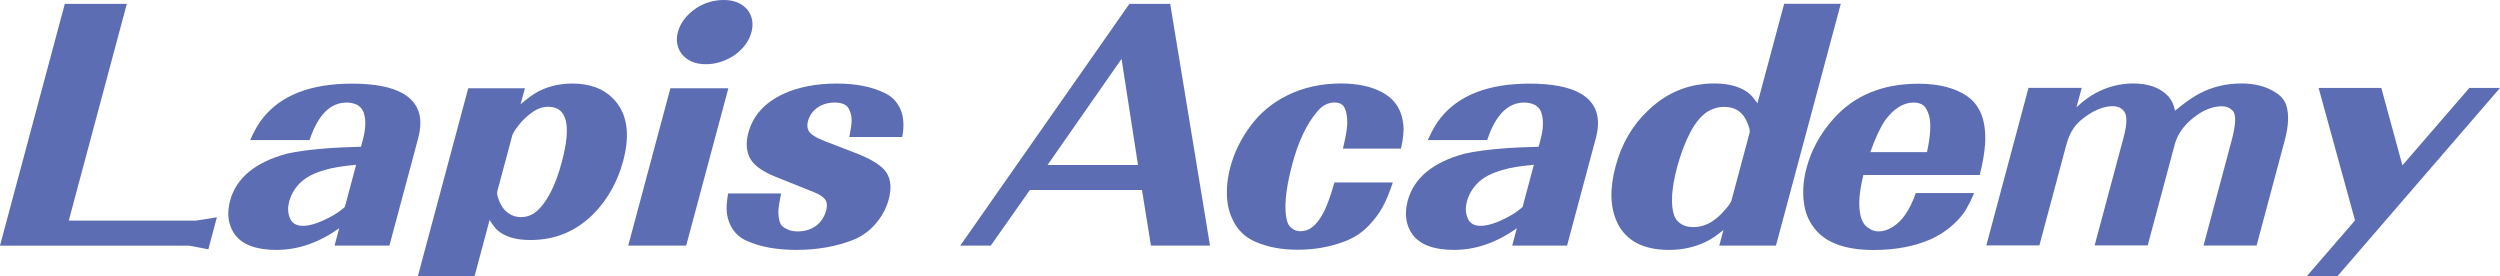
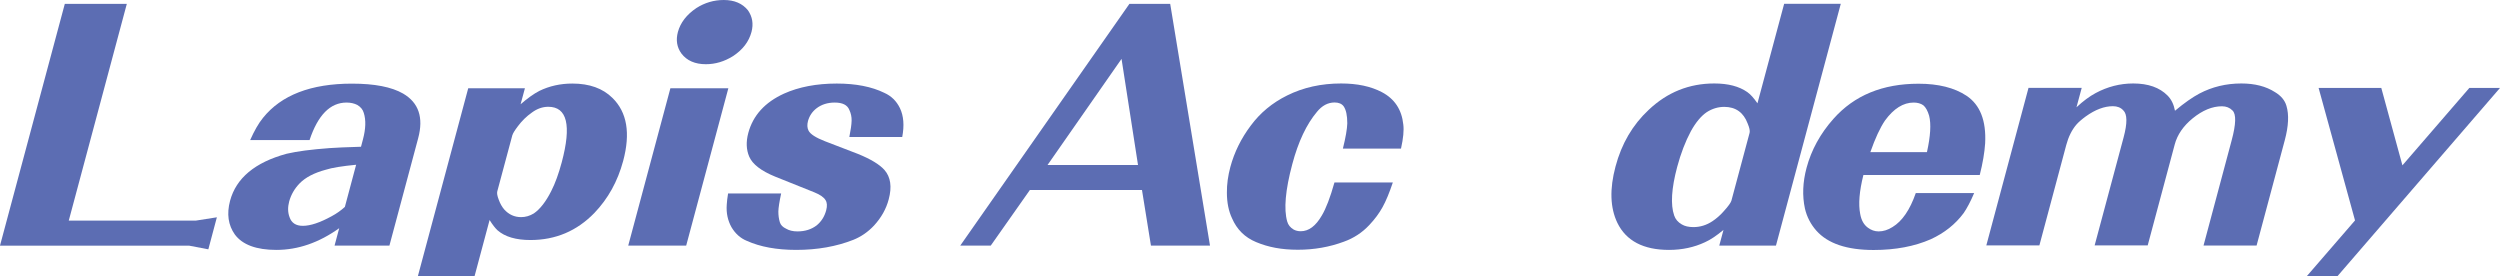
<svg xmlns="http://www.w3.org/2000/svg" id="_レイヤー_2" data-name="レイヤー 2" viewBox="0 0 295.91 32.69">
  <defs>
    <style>
      .cls-1 {
        fill: #5c6db3;
        stroke-width: 0px;
      }
    </style>
  </defs>
  <g id="_レイヤー_1-2" data-name="レイヤー 1">
    <g>
      <path class="cls-1" d="m0,29.07L7.67.46h7.34l-6.87,25.65h15.05l2.48-.39-1.01,3.79-2.26-.43H0Z" />
      <path class="cls-1" d="m46.09,29.07h-6.49l.55-2.06c-2.39,1.71-4.87,2.57-7.44,2.57-2.37,0-4.01-.61-4.91-1.82-.79-1.11-.98-2.44-.57-3.99.72-2.69,2.95-4.55,6.69-5.57,1.22-.29,2.92-.51,5.09-.67.7-.05,1.94-.11,3.72-.16l.23-.87c.33-1.24.37-2.28.1-3.13-.11-.4-.37-.71-.77-.95-.36-.18-.78-.28-1.27-.28-1.94,0-3.39,1.48-4.38,4.44h-7.03c.49-1.1.99-1.98,1.52-2.63,2.17-2.7,5.68-4.05,10.53-4.05,2.67,0,4.69.39,6.06,1.18,1.84,1.08,2.43,2.83,1.78,5.27l-3.41,12.73Zm-3.93-9.57c-1.65.16-2.85.35-3.6.59-1.38.37-2.41.91-3.1,1.62-.61.63-1.01,1.34-1.23,2.13-.18.68-.17,1.3.04,1.86.23.68.75,1.03,1.57,1.03.9,0,2.04-.38,3.42-1.14.58-.31,1.1-.68,1.56-1.1l1.33-4.98Z" />
      <path class="cls-1" d="m55.42,10.45h6.71l-.51,1.89c.82-.71,1.56-1.24,2.22-1.58,1.19-.58,2.49-.87,3.91-.87,2.02,0,3.6.57,4.74,1.7,1.73,1.69,2.15,4.17,1.27,7.46-.65,2.42-1.79,4.47-3.41,6.16-2.07,2.13-4.59,3.2-7.56,3.2-1.72,0-3.02-.38-3.9-1.15-.28-.26-.6-.67-.94-1.22l-1.78,6.65h-6.71l5.96-22.24Zm5.23,5.53l-1.79,6.67c-.06.21,0,.55.18,1.01.17.46.39.84.64,1.13.55.61,1.21.91,2,.91.52,0,1.02-.14,1.51-.44.73-.5,1.42-1.38,2.06-2.65.47-.92.88-2.06,1.24-3.4,1.17-4.38.64-6.57-1.59-6.57-.68,0-1.33.23-1.94.68-.64.45-1.19.99-1.66,1.62-.38.5-.59.85-.64,1.03Z" />
      <path class="cls-1" d="m74.36,29.07l4.99-18.62h6.86l-4.99,18.62h-6.86ZM85.67,0c1.25,0,2.21.41,2.86,1.22.53.76.67,1.61.42,2.56-.31,1.16-1.04,2.11-2.2,2.87-1.01.63-2.08.95-3.2.95-1.28,0-2.25-.42-2.89-1.26-.54-.74-.68-1.59-.42-2.56.3-1.1,1.03-2.05,2.19-2.83.99-.63,2.07-.95,3.24-.95Z" />
-       <path class="cls-1" d="m86.2,22.9h6.26c-.21.98-.32,1.69-.33,2.13,0,.44.05.87.18,1.29.1.32.35.57.74.75.35.21.8.32,1.34.32.9,0,1.65-.24,2.27-.71.55-.45.93-1.04,1.13-1.78.14-.53.11-.93-.08-1.22-.21-.34-.64-.64-1.31-.91l-4.64-1.86c-1.67-.68-2.69-1.47-3.08-2.37-.35-.82-.39-1.75-.11-2.8.56-2.08,1.97-3.63,4.23-4.66,1.76-.79,3.85-1.19,6.24-1.19,2.26,0,4.14.37,5.63,1.1.83.37,1.44.97,1.85,1.81.44.92.53,2.06.27,3.42h-6.26c.17-.84.26-1.49.27-1.94.01-.45-.08-.87-.27-1.27-.23-.58-.8-.87-1.73-.87-.84,0-1.56.23-2.14.67-.51.39-.85.9-1.02,1.5-.12.45-.1.83.06,1.15.21.42.87.84,1.95,1.26l3.9,1.5c1.5.61,2.55,1.24,3.14,1.9.73.84.9,2,.5,3.48-.3,1.14-.88,2.16-1.73,3.09-.72.77-1.54,1.33-2.46,1.7-2.01.79-4.26,1.19-6.75,1.19-2.32,0-4.27-.36-5.85-1.07-.76-.31-1.37-.86-1.82-1.62-.44-.79-.63-1.67-.56-2.65.02-.37.07-.82.16-1.35Z" />
+       <path class="cls-1" d="m86.2,22.9h6.26c-.21.98-.32,1.69-.33,2.13,0,.44.05.87.18,1.29.1.32.35.57.74.75.35.21.8.32,1.34.32.9,0,1.65-.24,2.27-.71.55-.45.93-1.04,1.13-1.78.14-.53.11-.93-.08-1.22-.21-.34-.64-.64-1.31-.91l-4.64-1.86c-1.67-.68-2.69-1.47-3.08-2.37-.35-.82-.39-1.75-.11-2.8.56-2.08,1.97-3.63,4.23-4.66,1.76-.79,3.85-1.19,6.24-1.19,2.26,0,4.14.37,5.63,1.1.83.37,1.44.97,1.85,1.81.44.92.53,2.06.27,3.42h-6.26c.17-.84.26-1.49.27-1.94.01-.45-.08-.87-.27-1.27-.23-.58-.8-.87-1.73-.87-.84,0-1.56.23-2.14.67-.51.39-.85.9-1.02,1.5-.12.45-.1.83.06,1.15.21.42.87.84,1.95,1.26l3.9,1.5c1.5.61,2.55,1.24,3.14,1.9.73.84.9,2,.5,3.48-.3,1.14-.88,2.16-1.73,3.09-.72.77-1.54,1.33-2.46,1.7-2.01.79-4.26,1.19-6.75,1.19-2.32,0-4.27-.36-5.85-1.07-.76-.31-1.37-.86-1.82-1.62-.44-.79-.63-1.67-.56-2.65.02-.37.07-.82.16-1.35" />
      <path class="cls-1" d="m135.17,22.49h-13.27l-4.63,6.58h-3.61L133.68.46h4.83l4.71,28.61h-6.99l-1.06-6.58Zm-.47-2.96l-1.95-12.56-8.76,12.56h10.71Z" />
      <path class="cls-1" d="m165.82,17.59h-6.87c.33-1.33.5-2.32.52-2.99,0-.93-.14-1.61-.44-2.03-.22-.29-.58-.44-1.06-.44-.79,0-1.49.37-2.09,1.11-1.23,1.46-2.21,3.52-2.92,6.19-.82,3.07-1.02,5.34-.6,6.79.11.4.37.72.76.95.24.13.52.2.84.2.95,0,1.78-.62,2.5-1.87.49-.82.99-2.12,1.49-3.9h6.91c-.41,1.22-.81,2.19-1.21,2.91-.4.73-.92,1.43-1.57,2.12-.84.9-1.85,1.56-3.02,1.98-1.7.63-3.51.95-5.44.95s-3.5-.3-4.95-.91c-1.32-.55-2.27-1.49-2.84-2.81-.4-.84-.61-1.86-.61-3.04-.01-.98.13-1.99.41-3.04.47-1.74,1.27-3.37,2.42-4.9,1.11-1.5,2.54-2.69,4.3-3.56,1.91-.95,4.04-1.42,6.39-1.42,1.91,0,3.52.34,4.83,1.03,1.5.79,2.35,2.07,2.53,3.83.09.68,0,1.63-.27,2.84Z" />
-       <path class="cls-1" d="m185.49,29.07h-6.5l.55-2.06c-2.39,1.71-4.87,2.57-7.44,2.57-2.37,0-4.01-.61-4.91-1.82-.79-1.11-.98-2.44-.57-3.99.72-2.69,2.95-4.55,6.69-5.57,1.22-.29,2.92-.51,5.09-.67.69-.05,1.94-.11,3.72-.16l.23-.87c.33-1.24.37-2.28.1-3.13-.11-.4-.37-.71-.77-.95-.36-.18-.79-.28-1.27-.28-1.94,0-3.4,1.48-4.38,4.44h-7.03c.49-1.1.99-1.98,1.52-2.63,2.17-2.7,5.67-4.05,10.53-4.05,2.67,0,4.69.39,6.06,1.18,1.84,1.08,2.43,2.83,1.78,5.27l-3.41,12.73Zm-3.93-9.57c-1.65.16-2.85.35-3.6.59-1.38.37-2.42.91-3.1,1.62-.61.63-1.01,1.34-1.23,2.13-.18.68-.17,1.3.04,1.86.23.68.75,1.03,1.57,1.03.9,0,2.04-.38,3.42-1.14.58-.31,1.1-.68,1.56-1.1l1.33-4.98Z" />
      <path class="cls-1" d="m217.88.46l-7.67,28.61h-6.71l.5-1.86c-.81.68-1.54,1.17-2.19,1.46-1.28.6-2.7.91-4.26.91-3.03,0-5.07-1.07-6.11-3.2-.86-1.79-.93-4.01-.22-6.67.72-2.71,2.03-4.94,3.93-6.71,2.2-2.08,4.78-3.12,7.76-3.12,1.64,0,2.94.34,3.91,1.02.37.26.77.7,1.2,1.33l3.16-11.78h6.71Zm-12.93,23.24l2.14-7.98c.06-.24-.02-.6-.23-1.1-.49-1.31-1.42-1.97-2.77-1.97-.73,0-1.43.21-2.08.63-.66.45-1.29,1.2-1.87,2.25-.65,1.21-1.19,2.62-1.62,4.22-.68,2.55-.8,4.47-.36,5.75.15.45.45.8.9,1.06.35.21.81.32,1.38.32.81,0,1.57-.24,2.27-.71.5-.34.94-.73,1.33-1.18.53-.58.84-1.01.92-1.3Z" />
      <path class="cls-1" d="m234.34,20.71h-13.78c-.48,1.91-.61,3.45-.38,4.61.13.74.43,1.28.91,1.63.39.29.81.44,1.27.44.55,0,1.1-.17,1.65-.52,1.14-.69,2.06-2.03,2.75-4.02h6.91c-.44,1.03-.86,1.82-1.25,2.38-.98,1.32-2.28,2.35-3.89,3.09-1.92.84-4.17,1.27-6.76,1.27-3.16,0-5.42-.76-6.78-2.29-.67-.76-1.12-1.63-1.35-2.61-.33-1.53-.26-3.13.19-4.82.57-2.13,1.64-4.07,3.19-5.81,2.46-2.77,5.81-4.15,10.07-4.15,2.34,0,4.23.47,5.67,1.42,1.62,1.08,2.35,2.96,2.21,5.64-.07,1.08-.28,2.33-.64,3.75Zm-12.97-2.7h6.71c.42-1.89.51-3.33.26-4.31-.17-.58-.4-1-.69-1.24-.3-.21-.68-.32-1.14-.32-1.23,0-2.36.71-3.39,2.12-.58.85-1.16,2.1-1.74,3.75Z" />
      <path class="cls-1" d="m240.12,10.4h6.28l-.62,2.3c.77-.72,1.53-1.29,2.28-1.69,1.4-.75,2.88-1.13,4.44-1.13,1.77,0,3.12.48,4.06,1.43.45.45.74,1.05.88,1.8,1.11-.93,2.07-1.6,2.88-2.03,1.52-.8,3.17-1.2,4.97-1.2,1.59,0,2.92.34,3.98,1.02.72.43,1.17.97,1.36,1.62.32,1.05.25,2.41-.19,4.06l-3.34,12.48h-6.28l3.33-12.45c.52-1.93.55-3.11.09-3.54-.33-.33-.74-.49-1.24-.49-1.15,0-2.3.48-3.47,1.43-1.1.9-1.81,1.93-2.12,3.09l-3.2,11.95h-6.28l3.43-12.79c.45-1.68.44-2.75-.04-3.2-.3-.33-.71-.49-1.23-.49-1.01,0-2.08.4-3.21,1.21-.48.35-.86.68-1.12.98-.53.63-.93,1.43-1.19,2.41l-3.18,11.88h-6.28l5-18.67Z" />
      <path class="cls-1" d="m278.75,26.09l-4.31-15.68h7.42l2.5,9.16,7.92-9.16h3.63l-19.24,22.28h-3.63l5.71-6.6Z" />
    </g>
  </g>
</svg>